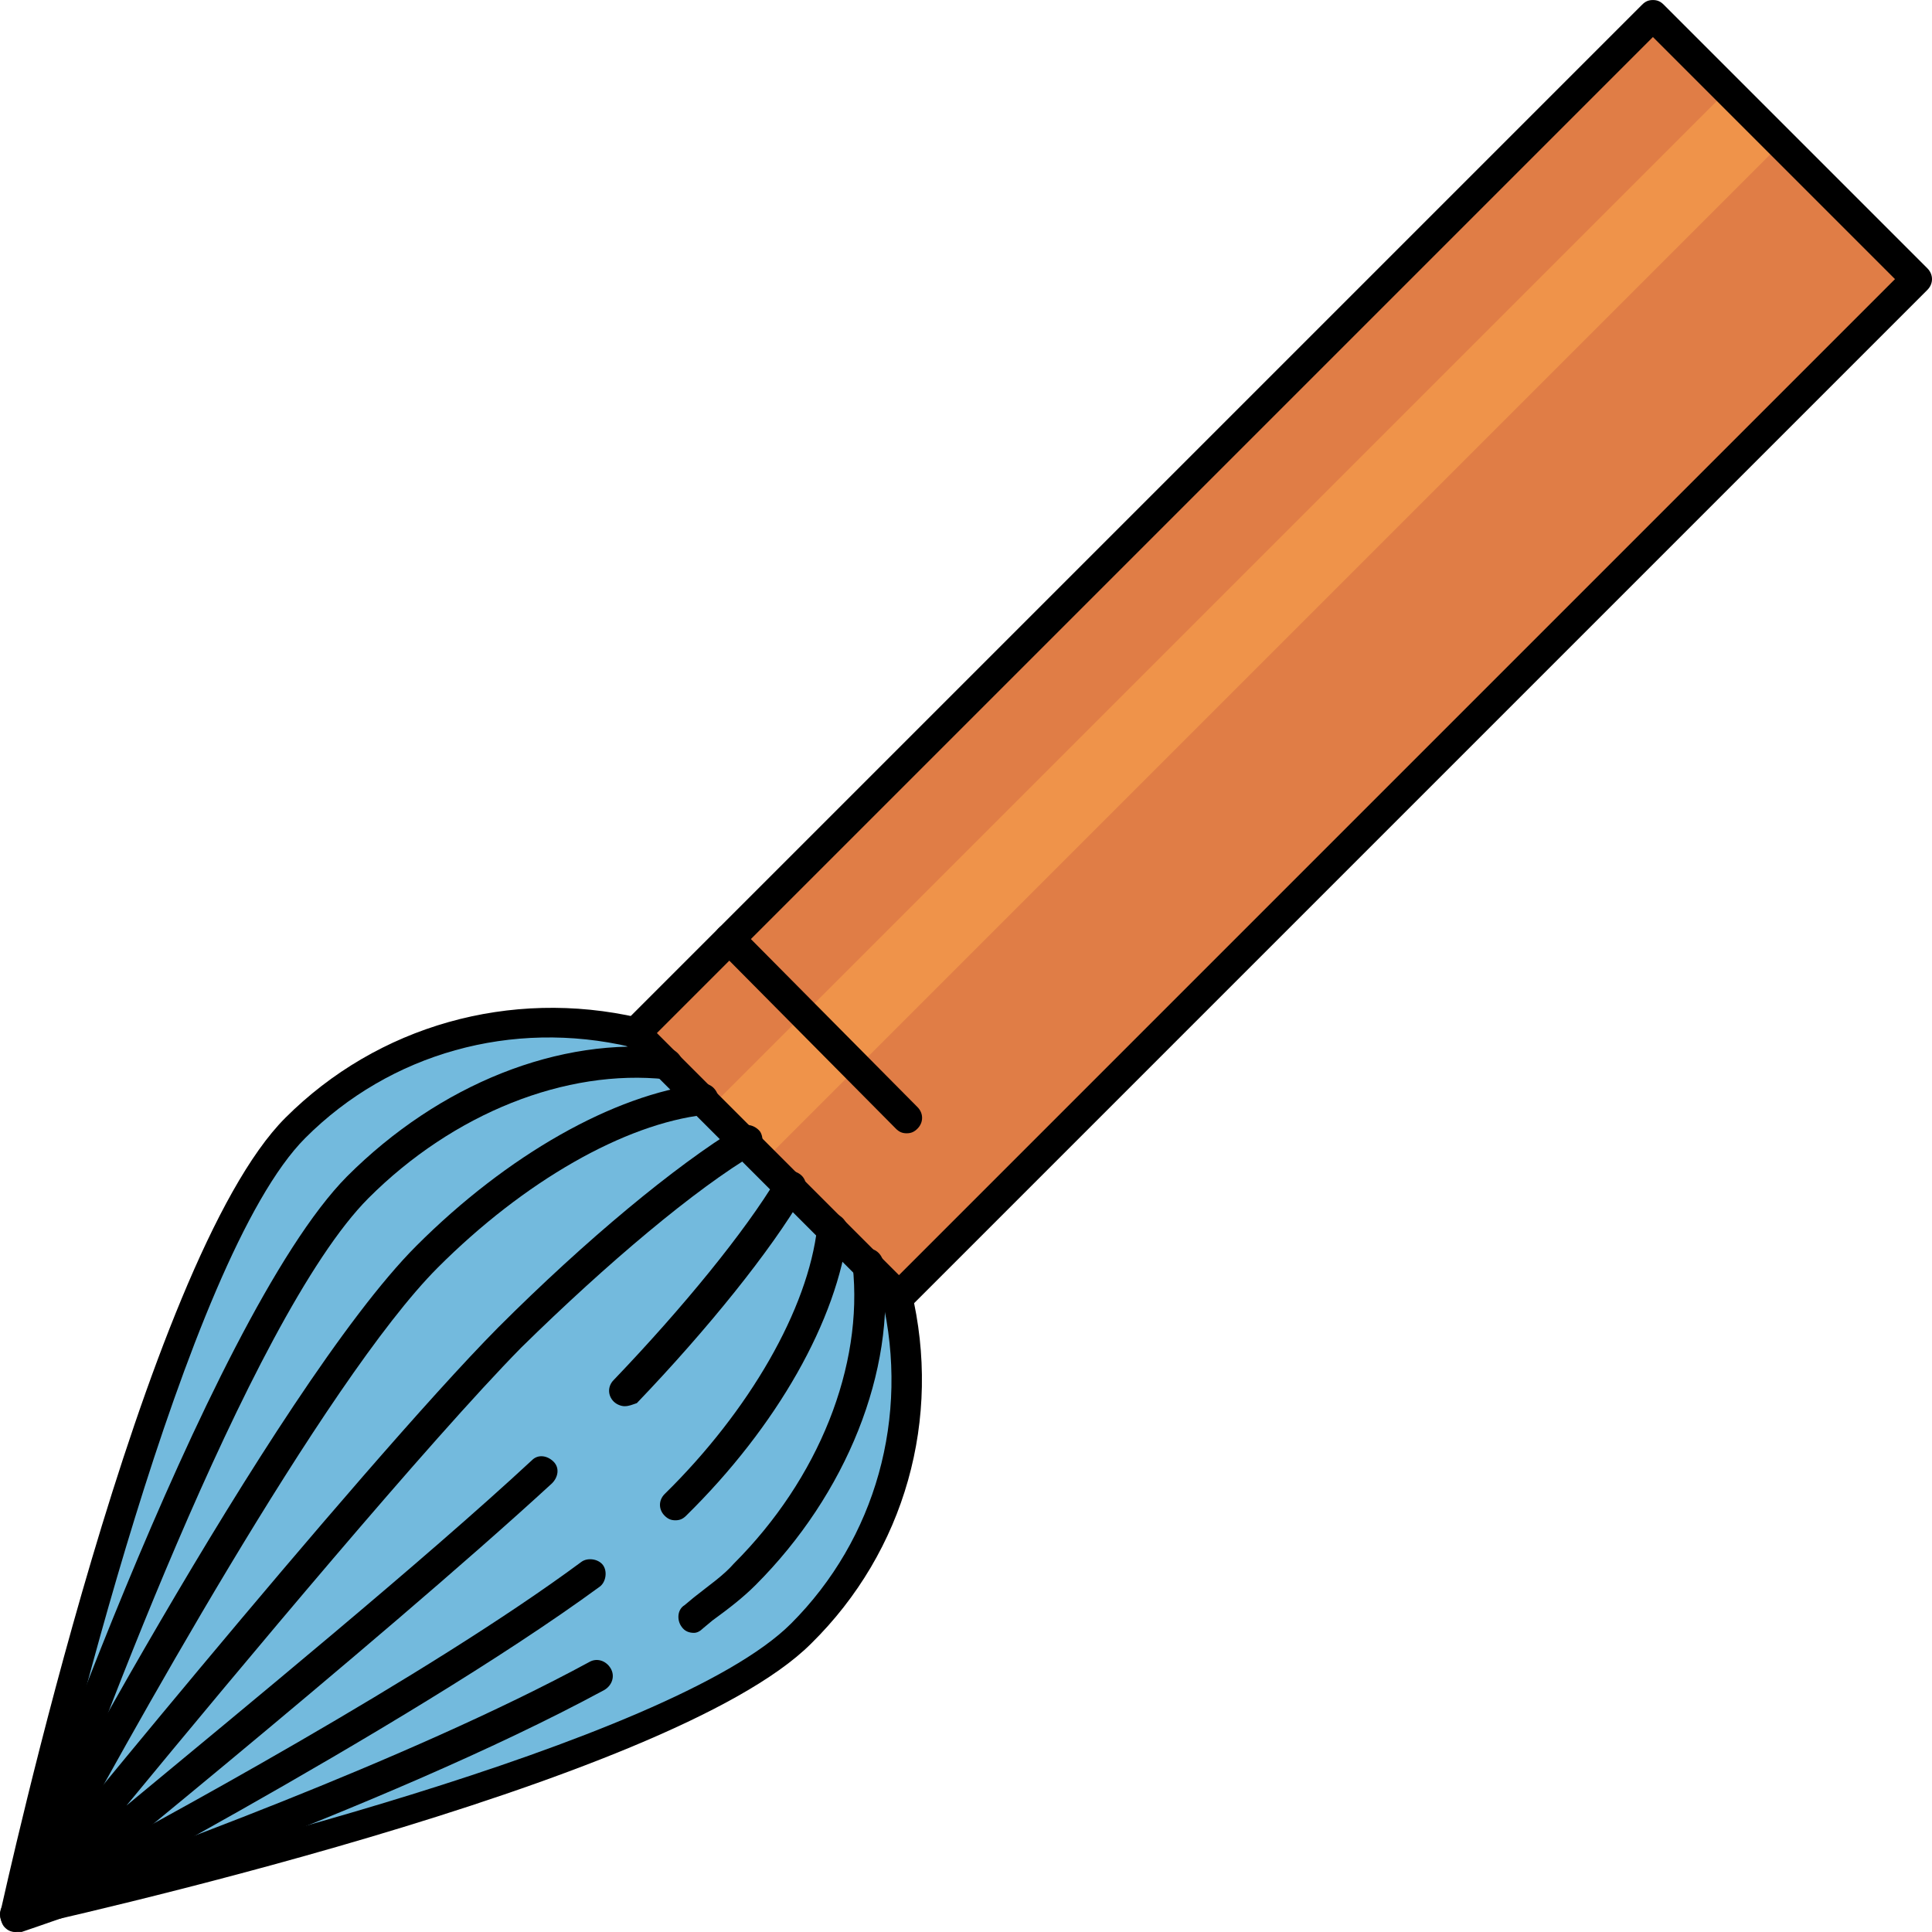
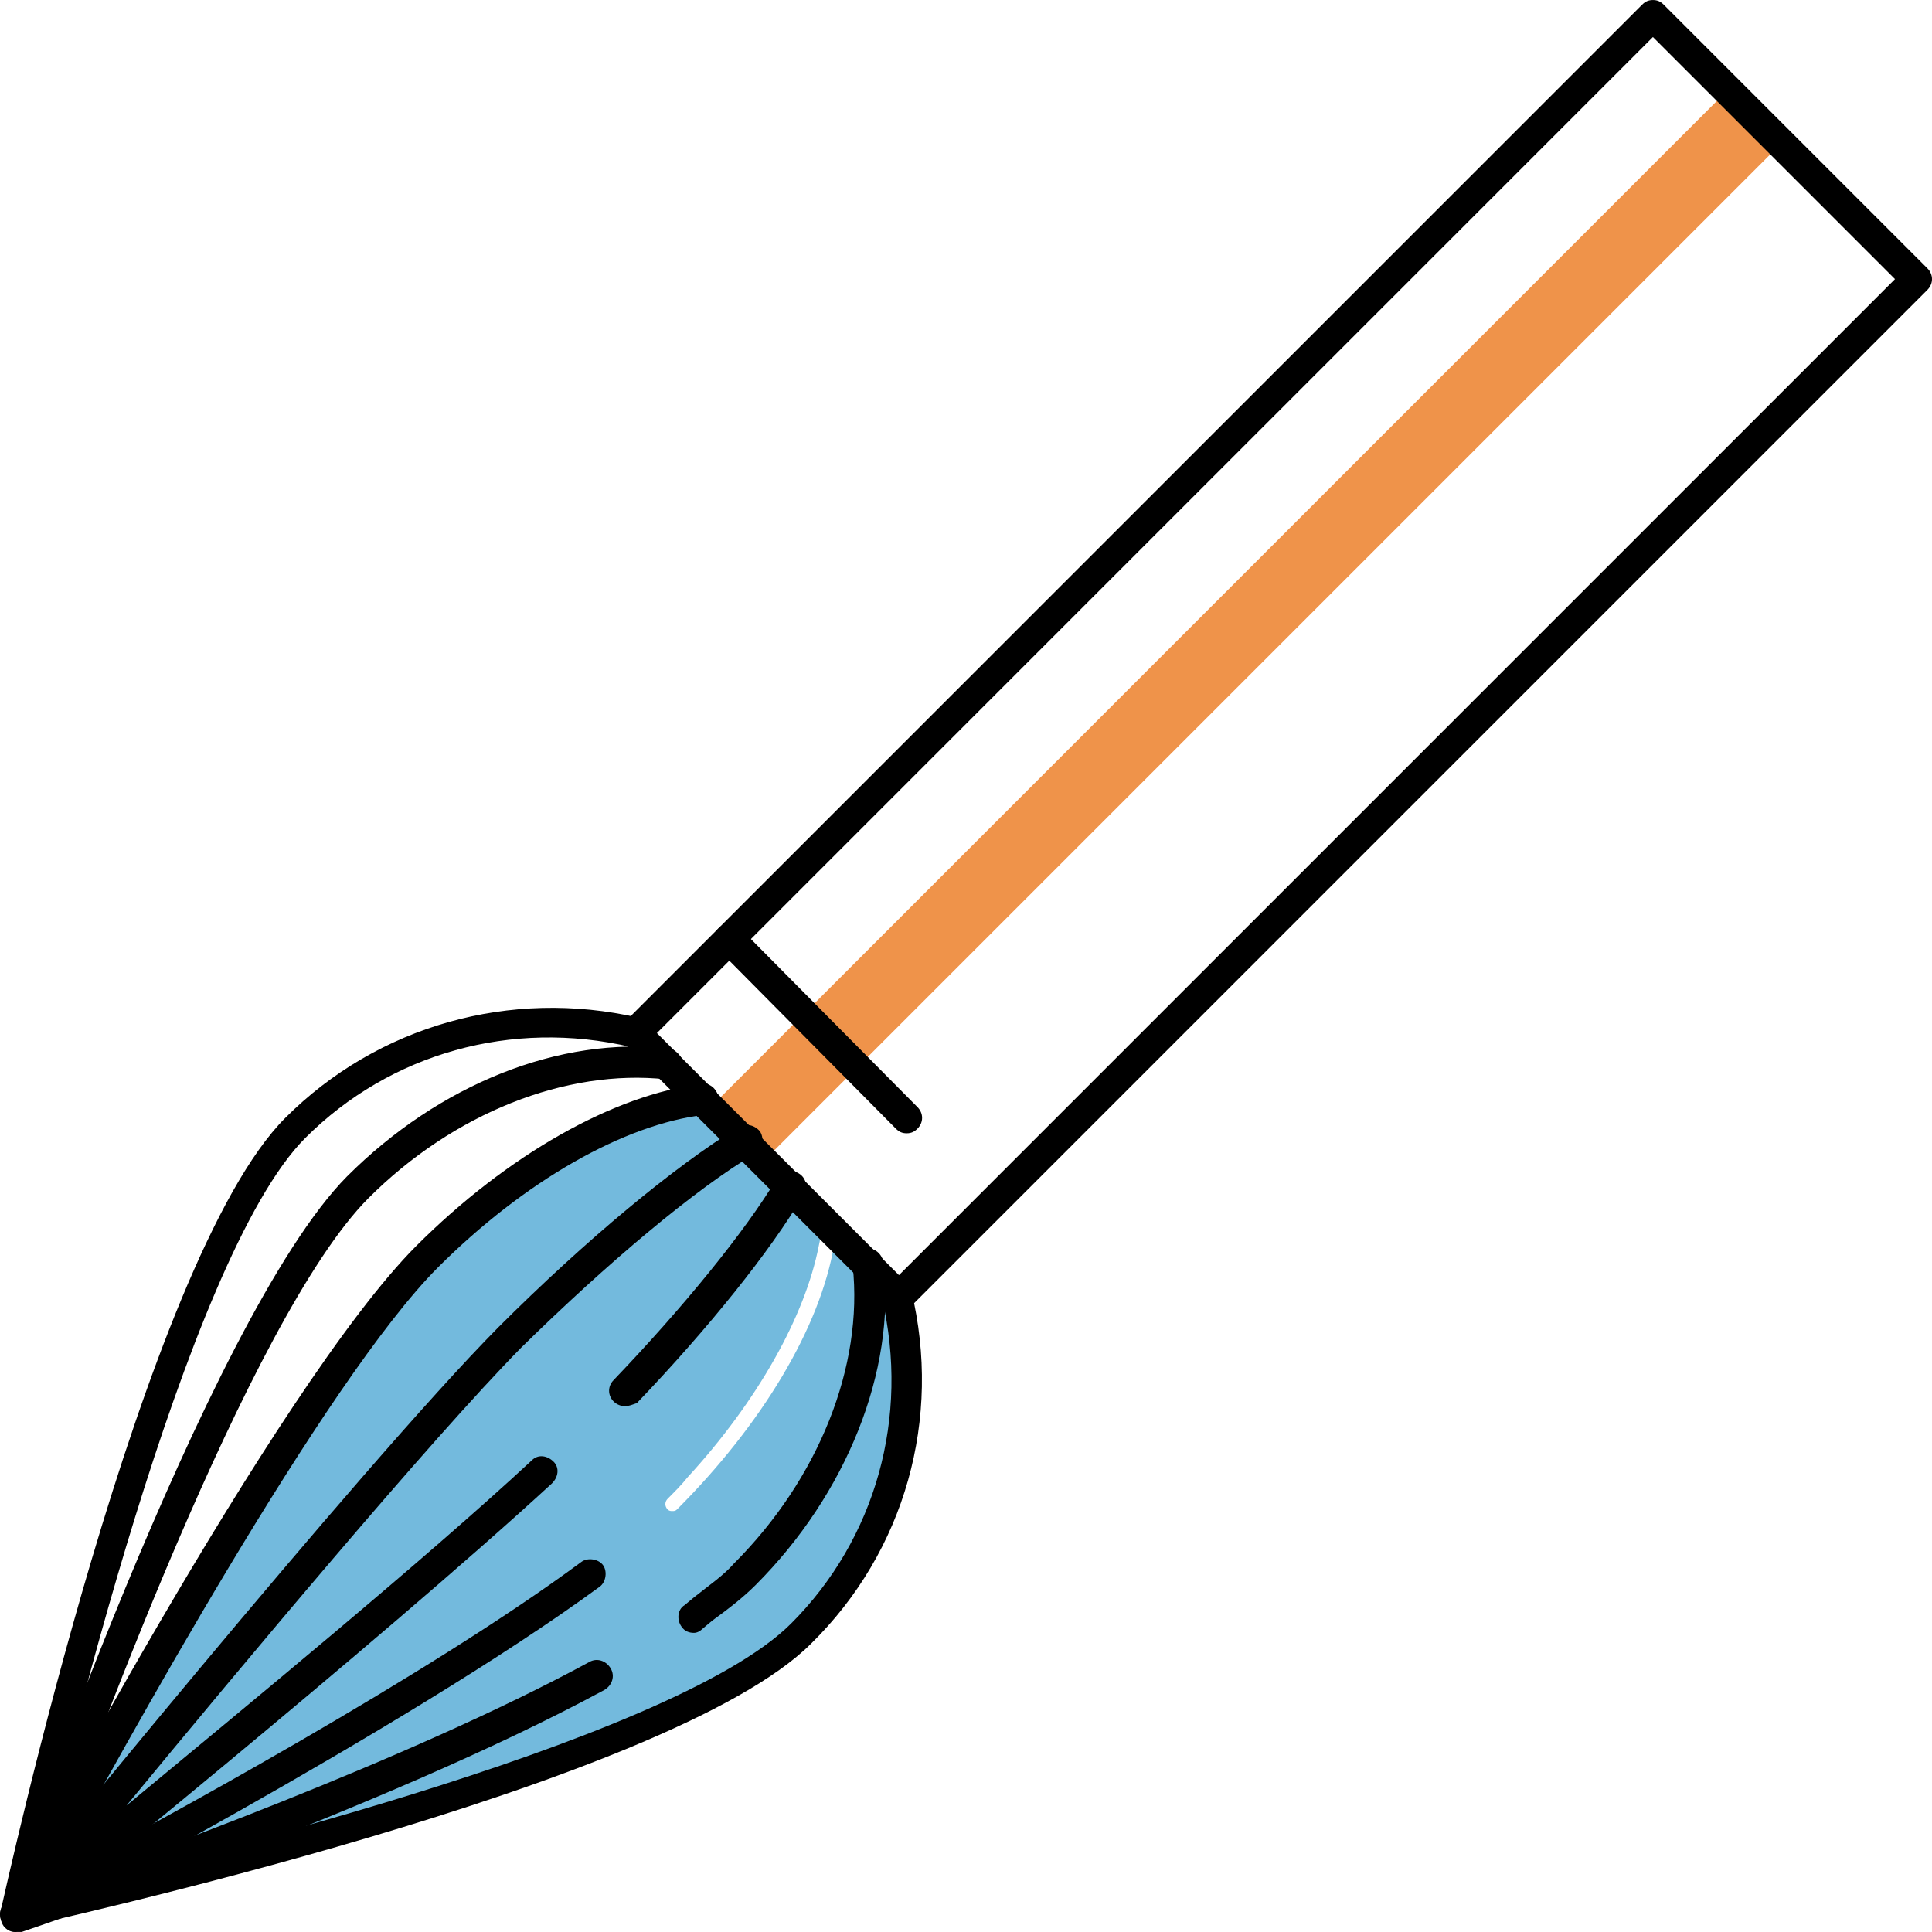
<svg xmlns="http://www.w3.org/2000/svg" version="1.1" id="Layer_1" viewBox="0 0 501.216 501.216" xml:space="preserve">
-   <rect x="283.971" y="-14.505" transform="matrix(-0.707 -0.707 0.707 -0.707 444.046 524.116)" style="fill:#E07D46;" width="93.199" height="369.196" />
  <rect x="138.641" y="152.448" transform="matrix(0.707 -0.707 0.707 0.707 -20.052 276.086)" style="fill:#EF934A;" width="369.196" height="19.6" />
  <g>
-     <path style="fill:#CCCCCC;" d="M172.816,277.608c-0.4,0-0.4,0-0.8,0l0.4,0.4L172.816,277.608z" />
-     <path style="fill:#CCCCCC;" d="M182.016,287.208C182.016,287.208,181.616,287.208,182.016,287.208L182.016,287.208L182.016,287.208   z" />
+     <path style="fill:#CCCCCC;" d="M172.816,277.608c-0.4,0-0.4,0-0.8,0l0.4,0.4L172.816,277.608" />
  </g>
  <g>
-     <path style="fill:#73BADD;" d="M167.616,273.608l-4-4c-31.2-7.2-62.8,1.6-85.6,24.4c-25.6,25.6-51.2,118-64,168.8   c18-47.2,51.2-130.4,77.2-156.4C113.216,284.408,141.616,272.408,167.616,273.608z" />
    <path style="fill:#73BADD;" d="M231.616,337.208l-4-4c1.2,26.4-10.8,54.8-33.2,76.8c-3.2,3.2-8,7.2-13.6,10.8   c-0.4,0.4-0.8,0.4-1.2,0.4c-0.8,0-1.2-0.4-1.6-0.8c-0.8-0.8-0.4-2,0.4-2.8c1.2-0.8,2-1.6,2.8-2c4-2.8,7.2-5.6,10-8.4   c22-22,33.6-50,31.6-75.6c0-0.8,0-1.6,0-2.4l-6.4-6.4c-3.6,21.6-18.8,46.8-40.8,68.8c-0.4,0.4-0.8,0.4-1.2,0.4s-0.8,0-1.2-0.4   c-0.8-0.8-0.8-2,0-2.8c2-2,3.6-3.6,5.2-5.6c18-19.6,30.4-41.6,34-60c0.4-1.6,0.4-2.8,0.8-4l-8.8-8.8c-8,13.2-22.4,31.2-40.8,50   c-0.4,0.4-0.8,0.8-1.2,1.2c0,0-0.4,0-0.4,0.4c-0.4,0.4-0.8,0.4-1.2,0.4s-0.8,0-1.2-0.4c-0.8-0.8-0.8-2,0-2.8c1.2-1.2,2-2.4,3.2-3.2   c0.8-0.8,2-2,2.8-2.8c16-17.2,29.2-33.6,36-45.2l-9.2-9.2c-0.8,0.4-1.2,0.8-2,1.2c-3.6,2.8-8.4,6.4-14,10.4c-2.8,2-5.6,4.4-8.4,6.8   c-10.8,8.8-22.8,20-34.8,31.6c-28,28-89.6,102.8-115.6,134.8c27.6-22.4,87.6-72,121.2-102.8c0.8-0.8,1.6-0.8,2.4,0   c0,0,0.4,0,0.4,0.4c0.8,0.8,0.8,2,0,2.8c-33.2,30.8-92.4,79.2-120.4,102c30.8-16.4,93.6-51.6,131.2-78.8c0.4-0.4,1.2-0.4,1.6-0.4   c0.4,0,0.8,0.4,1.2,0.8c0.8,0.8,0.4,2-0.4,2.8c-36,25.6-94.4,58.4-126.8,76c31.6-11.6,86.4-32.8,125.6-53.6c0.4,0,0.8-0.4,1.2,0   c0.8,0,1.2,0.4,1.6,0.8c0.4,0.8,0,2-0.8,2.8c-36,19.2-85.2,38.8-117.6,50.4c51.2-12.8,144-38.8,169.6-64.4   C230.016,400.408,238.816,368.408,231.616,337.208z" />
-     <path style="fill:#73BADD;" d="M171.616,285.608c2-0.4,4.4-1.2,6.4-1.6l-5.2-5.6l-0.4-0.4c-26.4-2.8-55.6,8.8-78,31.6   c-27.2,26.4-63.2,118.4-79.6,163.2c22-40.4,67.2-120.8,94.4-148C129.216,304.808,152.016,290.808,171.616,285.608z" />
    <path style="fill:#73BADD;" d="M168.816,311.608c3.2-2.4,6-4.8,9.2-7.2c4.4-3.2,8.8-6,12.4-8.4l-8.4-8.4l0,0   c-3.2,0.4-6.8,1.2-10.4,2.4c-18.8,5.6-40.4,19.2-59.2,38c-28,28-76.4,114.8-96.8,152.4c26.4-32.8,87.2-106.4,115.2-134.4   C144.016,332.808,157.216,320.808,168.816,311.608z" />
  </g>
  <path d="M4.016,501.208c-1.2,0-2-0.4-2.8-1.2c-0.8-0.8-1.2-2.4-1.2-3.6c1.6-6.8,37.2-169.6,74-206.4c24-24,58.4-33.6,91.6-26  c2,0.4,3.6,2.8,2.8,4.8s-2.8,3.6-4.8,2.8c-30.8-7.2-62.4,1.6-84.4,23.6c-31.2,31.2-63.2,166-70.4,196.4  c30.4-6.8,165.2-39.2,196.4-70.4c22-22,30.8-53.6,23.6-84.4c-0.4-2,0.8-4.4,2.8-4.8s4.4,0.8,4.8,2.8c8,33.2-1.6,67.6-26,91.6  c-36.8,36.8-199.6,72.4-206.4,74C4.416,501.208,4.416,501.208,4.016,501.208z" />
  <path d="M233.216,340.408c-1.2,0-2-0.4-2.8-1.2l-68.4-68.4c-1.6-1.6-1.6-4,0-5.6l264-264c0.8-0.8,1.6-1.2,2.8-1.2l0,0  c1.2,0,2,0.4,2.8,1.2l68.4,68.4c1.6,1.6,1.6,4,0,5.6l-264,264C235.616,340.008,234.416,340.408,233.216,340.408z M170.416,268.008  l62.8,62.8l258.4-258.4l-62.8-62.8L170.416,268.008z" />
  <path d="M235.216,294.008c-1.2,0-2-0.4-2.8-1.2l-46-46.4c-1.6-1.6-1.6-4,0-5.6s4-1.6,5.6,0l46,46.4c1.6,1.6,1.6,4,0,5.6  C237.216,293.608,236.416,294.008,235.216,294.008z" />
  <path d="M4.416,501.208c-1.2,0-2-0.4-2.8-1.2c-1.2-1.2-1.6-2.8-0.8-4c2-6.4,52.8-154,89.2-190.8c24-24,55.2-36.4,83.6-33.2  c2,0.4,3.6,2.4,3.6,4.4c-0.4,2-2.4,3.6-4.4,3.6c-26-2.8-55.2,8.8-77.2,30.8c-30.8,30.8-73.6,148.4-84.8,180  c23.6-8.4,94.8-34,142-59.6c2-1.2,4.4-0.4,5.6,1.6c1.2,2,0.4,4.4-1.6,5.6c-57.6,31.2-150,62.4-151.2,62.8  C5.216,501.208,4.816,501.208,4.416,501.208z" />
  <path d="M180.016,423.608c-1.2,0-2.4-0.4-3.2-1.6c-1.2-1.6-1.2-4.4,0.8-5.6l2.4-2c4-3.2,7.6-5.6,10.4-8.8c22-22,33.6-51.2,30.8-77.2  c-0.4-2,1.2-4,3.6-4.4c2-0.4,4,1.2,4.4,3.6c3.2,28-9.6,60-33.2,83.6c-3.2,3.2-6.8,6-11.2,9.2l-2.4,2  C181.616,423.208,180.816,423.608,180.016,423.608z" />
  <path d="M4.016,500.808c-1.2,0-2-0.4-2.8-1.2c-1.2-1.2-1.6-3.2-0.8-4.8c2.8-5.6,71.2-135.2,107.6-171.6c23.6-23.6,51.2-39.2,74-42  c2-0.4,4,1.2,4.4,3.6c0.4,2-1.2,4-3.6,4.4c-20.8,2.4-46.8,17.2-69.2,39.6c-29.2,29.2-82,125.2-100,158.4  c27.2-14.4,97.2-52.4,137.2-82c1.6-1.2,4.4-0.8,5.6,0.8c1.2,1.6,0.8,4.4-0.8,5.6c-50.8,37.2-148.8,88.4-149.6,88.8  C5.216,500.808,4.816,500.808,4.016,500.808z" />
-   <path d="M175.216,394.408c-1.2,0-2-0.4-2.8-1.2c-1.6-1.6-1.6-4,0-5.6c22-21.6,37.2-48,39.6-69.2c0.4-2,2.4-3.6,4.4-3.6  c2,0.4,3.6,2.4,3.6,4.4c-2.8,23.2-18.4,50.8-42,74C177.216,394.008,176.416,394.408,175.216,394.408z" />
  <path d="M4.416,500.808c-1.2,0-2-0.4-2.8-1.2c-1.6-1.6-1.6-3.6-0.4-5.2c0.8-1.2,92-113.6,128-150c22.8-22.8,46-42,62.4-52  c2-1.2,4.4-0.4,5.6,1.2c1.2,2,0.4,4.4-1.2,5.6c-15.6,9.2-38.4,28.4-60.8,50.4c-23.6,24-72.4,82.4-102.4,118.8  c30.4-25.2,77.2-63.6,105.2-89.6c1.6-1.6,4-1.2,5.6,0.4s1.2,4-0.4,5.6c-44.8,41.2-135.2,114.4-136,114.8  C6.016,500.408,5.216,500.808,4.416,500.808z" />
  <path d="M162.016,364.808c-0.8,0-2-0.4-2.8-1.2c-1.6-1.6-1.6-4,0-5.6c18-18.8,34-38.4,42.4-52.4c1.2-2,3.6-2.4,5.6-1.2  c2,1.2,2.4,3.6,1.2,5.6c-8.4,14.4-24.8,34.8-43.2,54C164.016,364.408,163.216,364.808,162.016,364.808z" />
</svg>